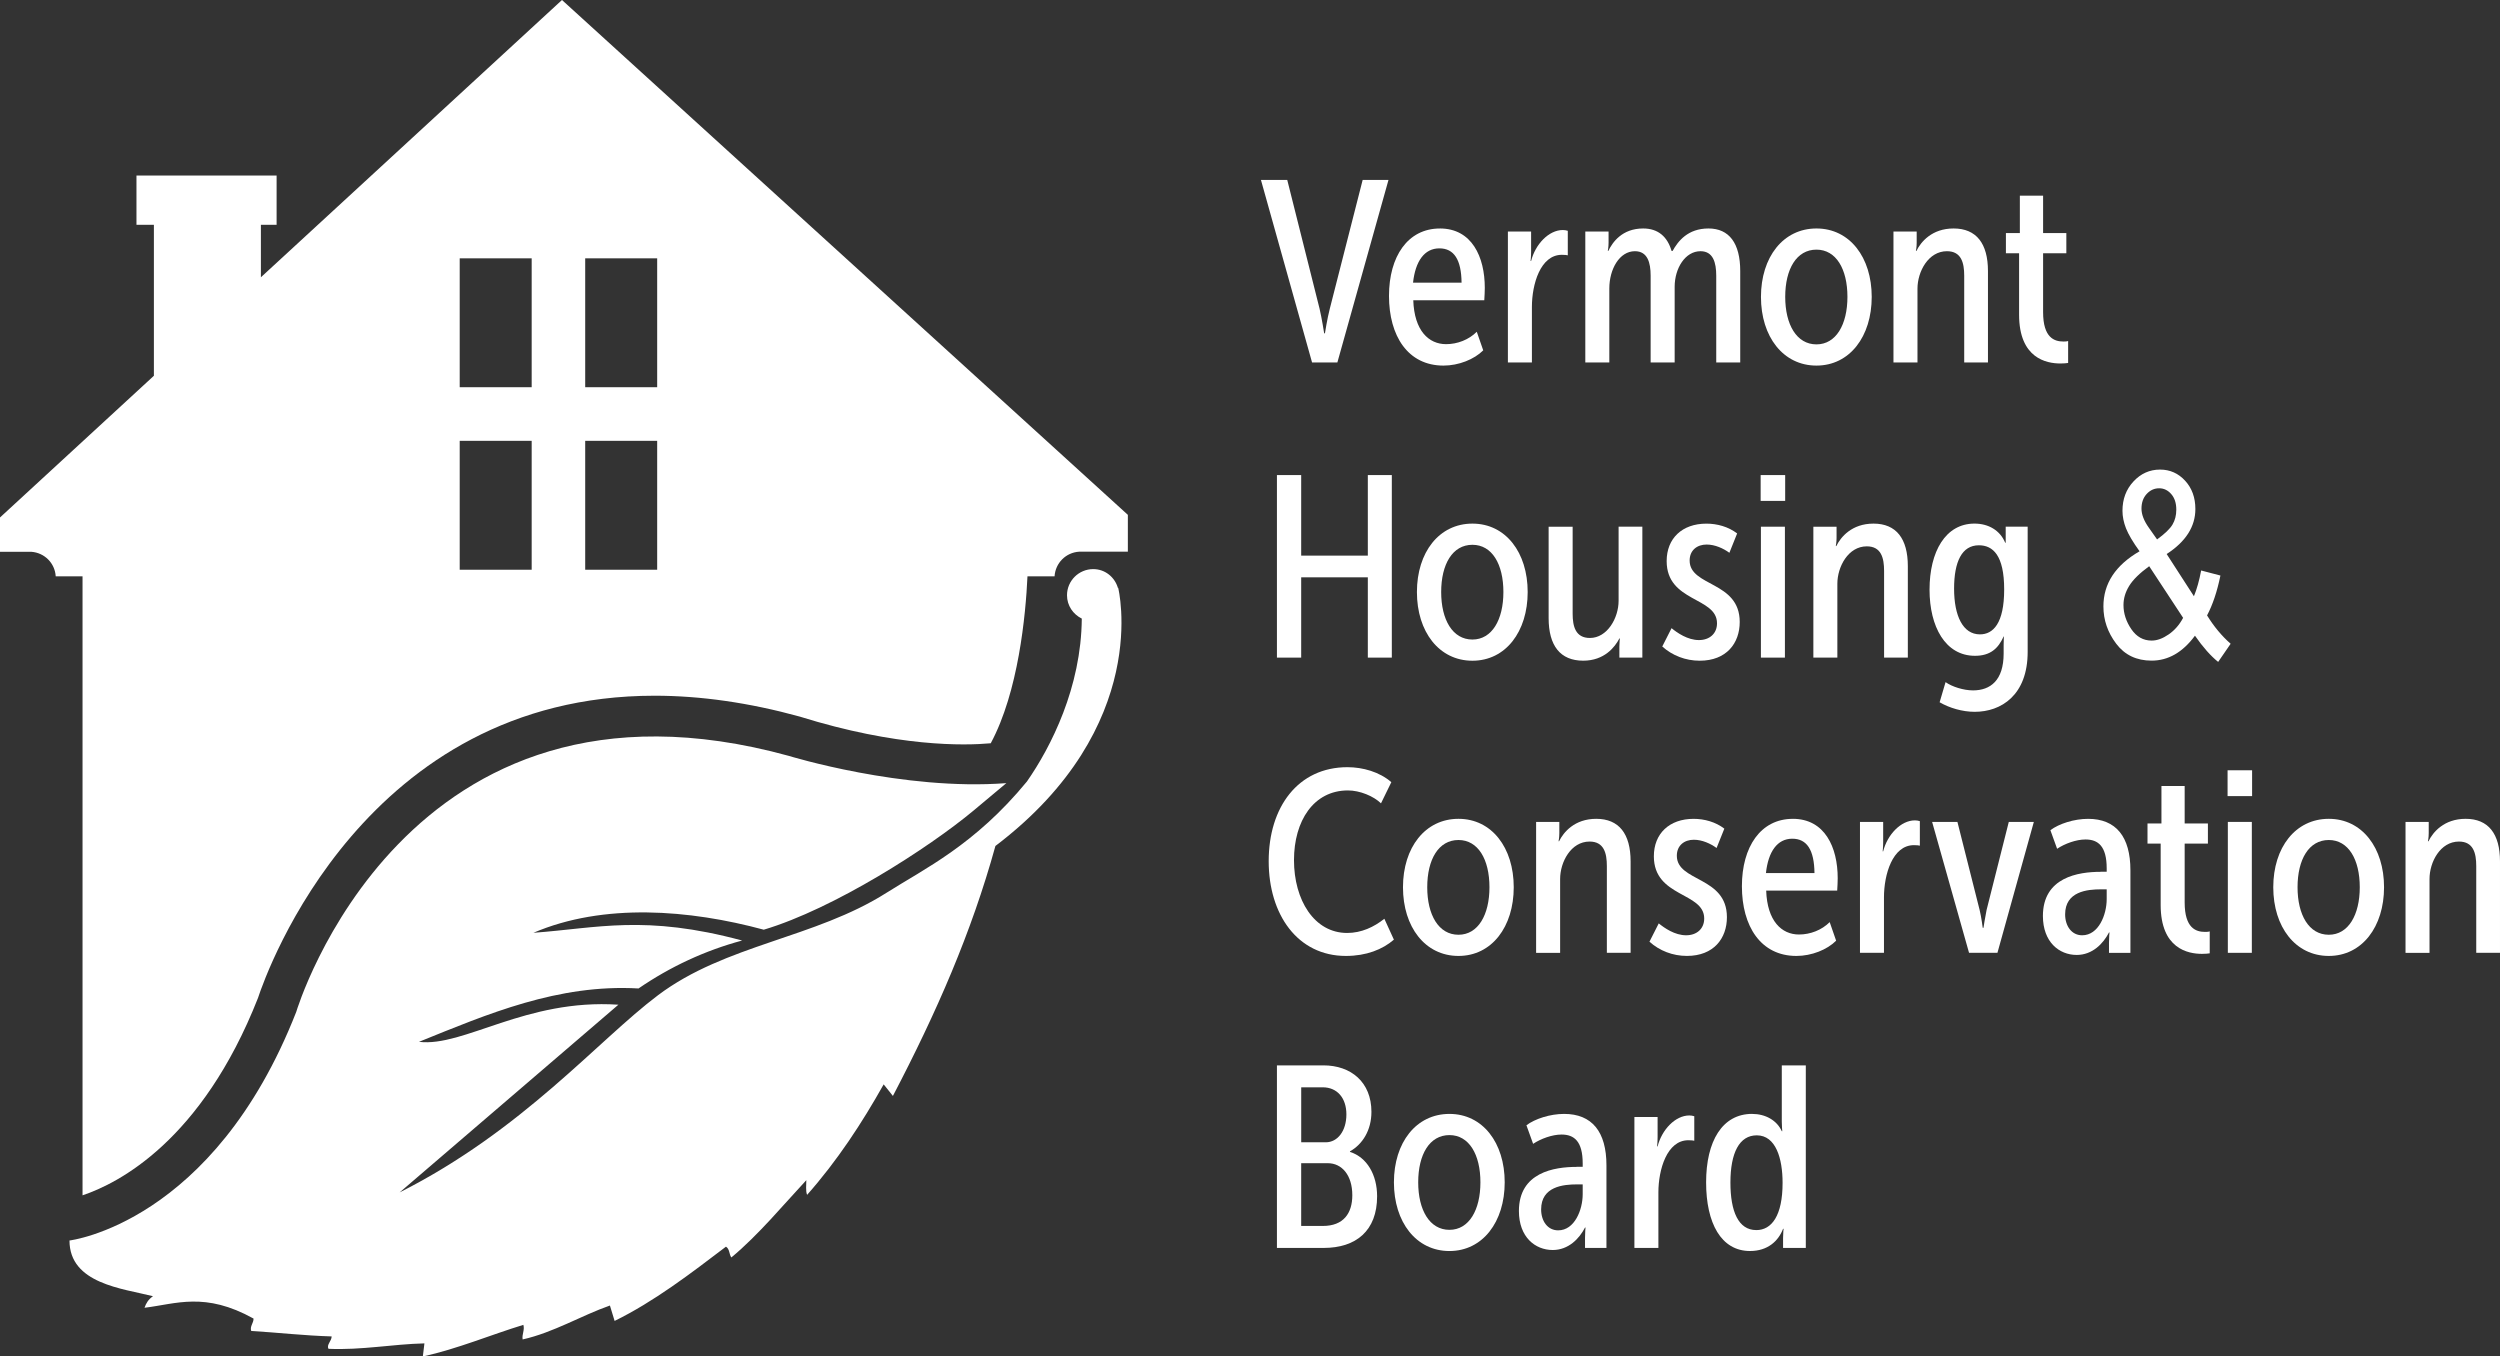
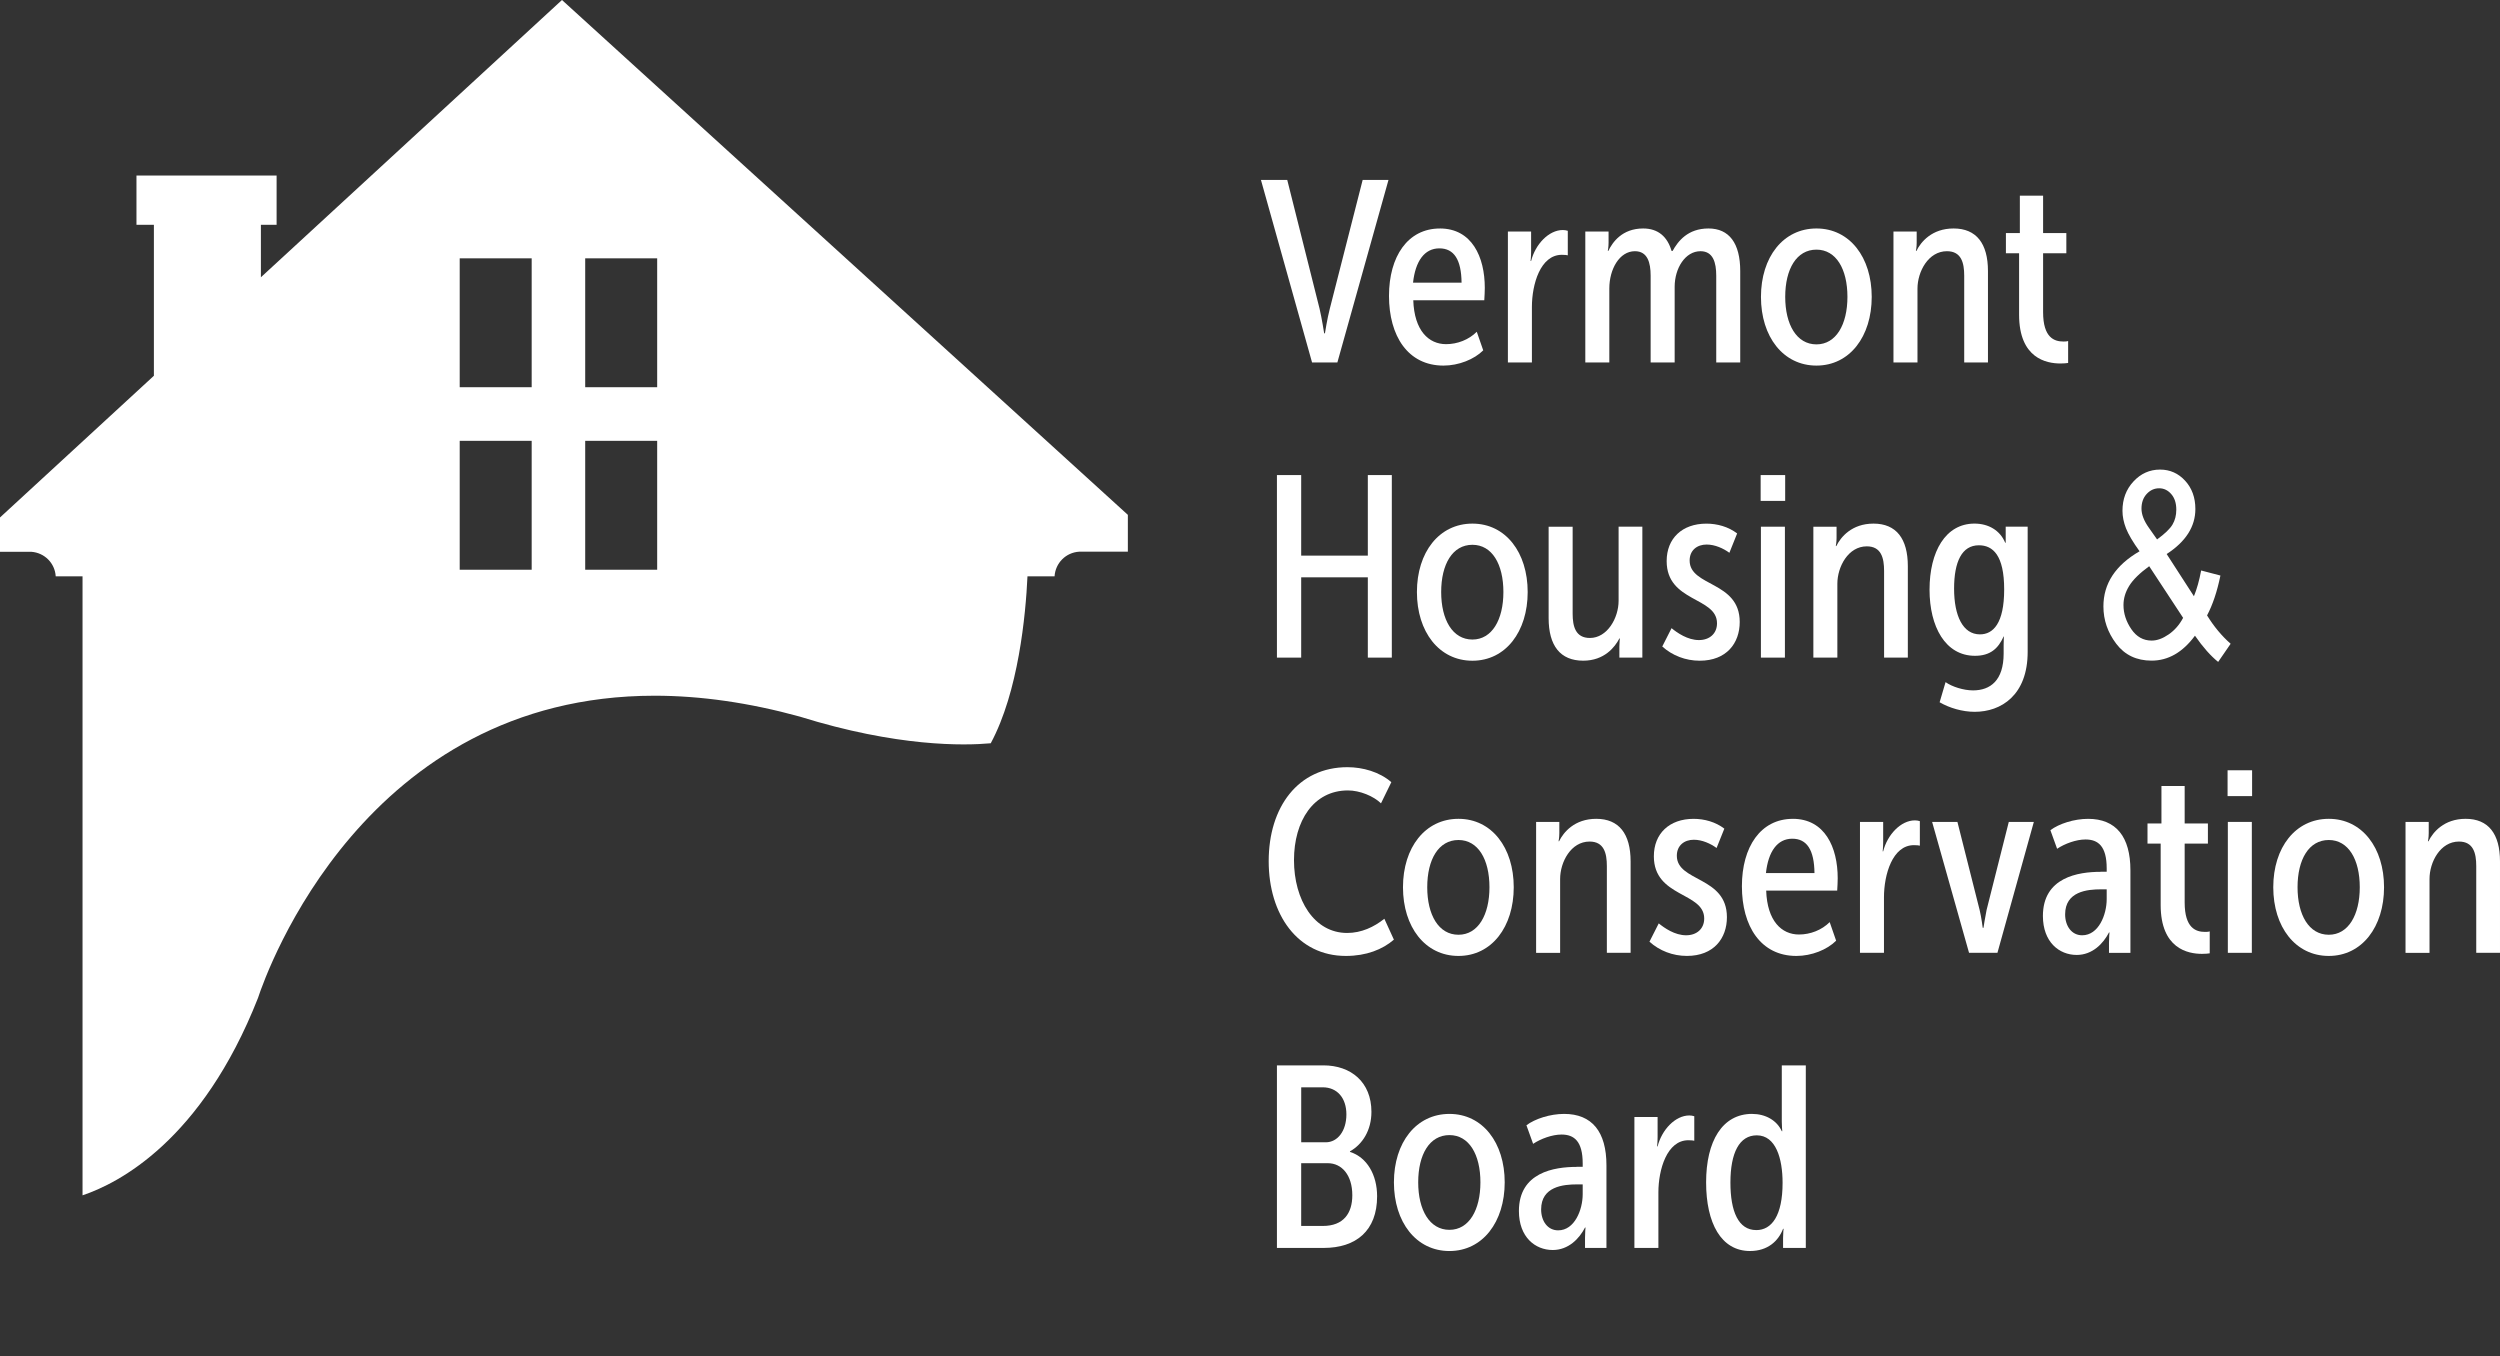
<svg xmlns="http://www.w3.org/2000/svg" id="Layer_1" version="1.1" viewBox="0 0 103.469 56.14">
  <rect x="0" y="0" width="103.469" height="56.14" fill="#333333" stroke="none" />
  <defs>
    <style> .st0 { fill: #fff; } </style>
  </defs>
-   <path class="st0" d="M46.278,24.325l-.01.009c-.132-.449-.531-.78-1.022-.78-.599,0-1.085.485-1.085,1.083,0,.428.253.788.612.965-.023,2.844-1.271,5.308-2.271,6.743-2.161,2.629-4.232,3.604-5.81,4.604-2.975,1.889-6.661,2.137-9.456,4.239-2.48,1.863-5.581,5.58-10.696,8.163l9.054-7.769c-3.837-.256-6.398,1.762-8.254,1.537,2.848-1.153,5.758-2.4,9.087-2.209,1.311-.899,2.752-1.571,4.289-1.984-4.033-1.086-5.985-.513-8.639-.32,2.911-1.245,6.462-.959,9.534-.128,2.909-.868,6.822-3.381,8.685-4.933l1.354-1.133c-4.275.329-9.002-1.128-9.002-1.128-15.93-4.384-20.387,10.595-20.387,10.595-3.434,8.768-9.385,9.462-9.385,9.462,0,1.792,2.207,1.987,3.456,2.306-.19.13-.287.289-.351.478,1.312-.159,2.495-.672,4.513.447,0,.195-.163.323-.096.513,1.085.065,2.175.192,3.328.226,0,.19-.225.352-.129.513,1.375.06,2.655-.194,3.969-.225l-.066.543c1.441-.318,2.816-.899,4.161-1.31.062.223-.065.382-.031.604,1.279-.286,2.431-.99,3.613-1.404l.194.638c1.631-.801,3.137-1.953,4.609-3.074.159.099.127.32.223.447,1.119-.926,2.176-2.206,3.103-3.199,0,.193-.034.448.032.608,1.246-1.407,2.272-2.974,3.169-4.573l.382.479c1.81-3.463,3.251-6.756,4.243-10.346,6.53-4.953,5.08-10.688,5.08-10.688h0Z" />
  <path class="st0" d="M27.199,23.579h-8.173v-12.886h8.173v12.886h0ZM23.259,0l-12.461,11.475v-2.172h.65v-2.037h-5.8v2.037h.721v6.249L0,21.417v1.421h1.302c.544.042.97.469,1.004,1.014h1.11v25.62c1.491-.501,4.934-2.261,7.261-8.166.372-1.133,4.431-12.512,16.416-12.512,1.9,0,3.919.289,6.003.863,4.043,1.261,6.808,1.206,7.909,1.105,1.145-2.129,1.445-5.299,1.52-6.91h1.121c.035-.551.468-.985,1.018-1.019h0s2.015-.001,2.015-.001v-1.524L23.259,0h0Z" />
  <polygon class="st0" points="24.22 26.448 22.005 26.448 22.005 7.823 24.22 7.823 24.22 26.448 24.22 26.448" />
  <polygon class="st0" points="13.798 18.245 13.798 16.026 32.427 16.026 32.427 18.245 13.798 18.245 13.798 18.245" />
  <g>
    <path class="st0" d="M52.186,7.447h1.09l1.336,5.322c.096.406.192,1.026.192,1.026h.032s.096-.62.203-1.026l1.358-5.322h1.069l-2.116,7.555h-1.047l-2.116-7.555Z" />
    <path class="st0" d="M59.593,9.456c1.325,0,1.859,1.175,1.859,2.458,0,.16-.01.32-.021.513h-2.939c.042,1.261.641,1.817,1.357,1.817.47,0,.941-.182,1.271-.513l.267.769c-.374.374-1.015.631-1.645.631-1.475,0-2.255-1.229-2.255-2.885,0-1.635.78-2.789,2.105-2.789ZM60.491,11.7c-.011-.951-.31-1.421-.919-1.421-.62,0-.994.534-1.09,1.421h2.009Z" />
  </g>
  <g>
    <path class="st0" d="M62.407,9.584h.962v.823c0,.224-.022.395-.022.395h.022c.171-.684.726-1.282,1.314-1.282.075,0,.128.011.204.032v1.015c-.032-.011-.128-.021-.246-.021-.887,0-1.239,1.218-1.239,2.158v2.298h-.994v-5.418Z" />
    <path class="st0" d="M65.613,9.584h.962v.46c0,.192-.032.342-.032.342h.021c.171-.353.566-.93,1.443-.93.62,0,1.004.342,1.175.93h.043c.224-.406.63-.93,1.485-.93s1.314.609,1.314,1.763v3.783h-.993v-3.59c0-.545-.128-1.015-.652-1.015-.631,0-1.069.705-1.069,1.474v3.131h-.994v-3.59c0-.545-.128-1.015-.652-1.015-.641,0-1.058.748-1.058,1.539v3.067h-.994v-5.418Z" />
    <path class="st0" d="M75.179,9.456c1.379,0,2.287,1.197,2.287,2.832s-.908,2.843-2.287,2.843-2.297-1.197-2.297-2.843.919-2.832,2.297-2.832ZM75.179,14.253c.812,0,1.282-.823,1.282-1.966,0-1.154-.47-1.955-1.282-1.955-.823,0-1.293.801-1.293,1.955,0,1.144.47,1.966,1.293,1.966Z" />
    <path class="st0" d="M78.365,9.584h.962v.46c0,.192-.032.342-.032.342h.021c.182-.374.641-.93,1.539-.93.941,0,1.422.62,1.422,1.763v3.783h-.983v-3.59c0-.534-.118-1.015-.716-1.015-.769,0-1.218.844-1.218,1.55v3.056h-.994v-5.418Z" />
  </g>
  <path class="st0" d="M83.564,10.481h-.544v-.834h.577v-1.55h.962v1.55h.962v.834h-.962v2.436c0,1.069.47,1.218.844,1.218.042,0,.128,0,.192-.021v.908c-.042.011-.203.022-.32.022-.577,0-1.71-.213-1.71-2.02v-2.543Z" />
  <g>
    <path class="st0" d="M52.849,19.662h1.004v3.334h2.758v-3.334h.993v7.555h-.993v-3.323h-2.758v3.323h-1.004v-7.555Z" />
    <path class="st0" d="M60.94,21.671c1.379,0,2.287,1.197,2.287,2.832s-.908,2.843-2.287,2.843-2.297-1.197-2.297-2.843.919-2.832,2.297-2.832ZM60.94,26.469c.812,0,1.282-.823,1.282-1.966,0-1.154-.47-1.955-1.282-1.955-.823,0-1.293.801-1.293,1.955,0,1.144.47,1.966,1.293,1.966Z" />
    <path class="st0" d="M64.094,21.799h.994v3.601c0,.524.118,1.004.715,1.004.716,0,1.187-.823,1.187-1.539v-3.067h.983v5.418h-.951v-.449c0-.192.021-.342.021-.342h-.021c-.182.353-.62.919-1.496.919-.951,0-1.432-.62-1.432-1.763v-3.783Z" />
    <path class="st0" d="M69.182,25.999c.235.192.663.492,1.133.492.438,0,.748-.267.748-.694,0-1.101-2.084-.866-2.084-2.575,0-.94.641-1.55,1.645-1.55.449,0,.909.128,1.272.406l-.321.801c-.245-.182-.599-.342-.94-.342-.396,0-.705.235-.705.662,0,1.09,2.073.844,2.073,2.543,0,.876-.545,1.603-1.656,1.603-.588,0-1.133-.214-1.55-.588l.385-.759Z" />
    <path class="st0" d="M72.869,19.662h1.015v1.069h-1.015v-1.069ZM72.88,21.799h.993v5.418h-.993v-5.418Z" />
    <path class="st0" d="M75.05,21.799h.961v.46c0,.192-.032.342-.032.342h.022c.181-.374.641-.93,1.539-.93.94,0,1.421.62,1.421,1.763v3.783h-.983v-3.59c0-.534-.118-1.015-.716-1.015-.769,0-1.218.844-1.218,1.55v3.056h-.993v-5.418Z" />
    <path class="st0" d="M81.655,28.574c.726,0,1.271-.416,1.271-1.528v-.342c0-.182.011-.363.011-.363h-.011c-.224.502-.555.801-1.186.801-1.229,0-1.881-1.208-1.881-2.736,0-1.581.663-2.736,1.86-2.736.577,0,1.058.278,1.271.791h.021v-.663h.909v5.183c0,1.795-1.101,2.479-2.191,2.479-.512,0-1.047-.16-1.453-.395l.246-.834c.267.192.748.342,1.133.342ZM82.948,24.396c0-1.421-.47-1.828-1.047-1.828-.706,0-1.026.684-1.026,1.796,0,1.122.363,1.891,1.069,1.891.545,0,1.004-.449,1.004-1.859Z" />
  </g>
  <path class="st0" d="M90.845,26.309c-.508.689-1.107,1.033-1.796,1.033-.623,0-1.111-.233-1.464-.7-.353-.466-.53-.981-.53-1.545,0-.943.499-1.704,1.496-2.281-.277-.384-.463-.701-.561-.949-.097-.249-.146-.491-.146-.727,0-.483.152-.888.457-1.215.304-.327.671-.49,1.098-.49.41,0,.757.154,1.039.462.282.308.423.698.423,1.171,0,.727-.396,1.348-1.188,1.862l1.128,1.747c.123-.3.222-.655.299-1.066l.798.209c-.136.661-.32,1.211-.553,1.65.282.459.607.85.976,1.174l-.517.751c-.309-.248-.63-.61-.96-1.085ZM90.354,25.571l-1.404-2.137c-.396.288-.673.561-.829.816-.157.256-.235.519-.235.791,0,.347.108.68.323.996.215.317.496.475.843.475.223,0,.457-.085.703-.255.247-.17.447-.399.599-.686ZM89.277,22.325c.32-.233.534-.438.638-.615.105-.177.157-.382.157-.615,0-.271-.069-.486-.209-.646-.139-.16-.306-.24-.501-.24-.199,0-.37.078-.515.234-.144.156-.216.359-.216.609,0,.239.101.502.303.787l.342.486Z" />
  <g>
    <path class="st0" d="M55.767,31.752c.631,0,1.325.192,1.817.62l-.428.876c-.309-.299-.876-.534-1.368-.534-1.421,0-2.233,1.261-2.233,2.885,0,1.646.834,3.014,2.201,3.014.588,0,1.112-.246,1.539-.588l.395.865c-.47.407-1.143.674-1.987.674-1.998,0-3.195-1.71-3.195-3.922,0-2.244,1.218-3.89,3.259-3.89Z" />
    <path class="st0" d="M60.363,33.889c1.379,0,2.287,1.197,2.287,2.832s-.908,2.843-2.287,2.843-2.297-1.197-2.297-2.843.919-2.832,2.297-2.832ZM60.363,38.687c.812,0,1.282-.823,1.282-1.966,0-1.154-.47-1.955-1.282-1.955-.823,0-1.293.801-1.293,1.955,0,1.144.47,1.966,1.293,1.966Z" />
  </g>
  <g>
    <path class="st0" d="M63.575,34.017h.962v.46c0,.192-.032.342-.032.342h.021c.182-.374.641-.93,1.539-.93.941,0,1.422.62,1.422,1.763v3.783h-.983v-3.59c0-.534-.118-1.015-.716-1.015-.769,0-1.218.844-1.218,1.55v3.056h-.994v-5.418Z" />
    <path class="st0" d="M68.652,38.217c.235.192.663.492,1.133.492.438,0,.748-.267.748-.694,0-1.101-2.084-.866-2.084-2.575,0-.94.641-1.55,1.645-1.55.449,0,.909.128,1.272.406l-.321.801c-.245-.182-.599-.342-.94-.342-.396,0-.705.235-.705.662,0,1.09,2.073.844,2.073,2.543,0,.876-.545,1.603-1.656,1.603-.588,0-1.133-.214-1.55-.588l.385-.759Z" />
    <path class="st0" d="M74.199,33.889c1.325,0,1.859,1.175,1.859,2.458,0,.16-.01.32-.021.513h-2.939c.042,1.261.641,1.817,1.357,1.817.47,0,.941-.182,1.271-.513l.267.769c-.374.374-1.015.631-1.645.631-1.475,0-2.255-1.229-2.255-2.885,0-1.635.78-2.789,2.105-2.789ZM75.097,36.133c-.011-.951-.31-1.421-.919-1.421-.62,0-.994.534-1.09,1.421h2.009Z" />
    <path class="st0" d="M76.979,34.017h.961v.823c0,.224-.021.395-.021.395h.021c.171-.684.727-1.282,1.315-1.282.074,0,.128.011.203.032v1.015c-.032-.011-.128-.021-.246-.021-.887,0-1.239,1.218-1.239,2.158v2.298h-.993v-5.418Z" />
  </g>
  <g>
    <path class="st0" d="M79.966,34.017h1.047l.919,3.644c.074.299.128.737.128.737h.032s.064-.428.128-.737l.919-3.644h1.037l-1.507,5.418h-1.175l-1.528-5.418Z" />
    <path class="st0" d="M86.945,36.08h.246v-.139c0-.919-.353-1.197-.877-1.197-.385,0-.855.171-1.175.385l-.278-.769c.353-.267.983-.47,1.56-.47,1.154,0,1.752.738,1.752,2.127v3.42h-.887v-.417c0-.235.021-.427.021-.427h-.021c-.236.459-.684.93-1.336.93-.726,0-1.399-.534-1.399-1.613,0-1.603,1.463-1.827,2.393-1.827ZM86.176,38.709c.684,0,1.015-.855,1.015-1.496v-.406h-.235c-.566,0-1.485.085-1.485,1.036,0,.481.267.866.705.866Z" />
    <path class="st0" d="M89.425,34.915h-.545v-.834h.577v-1.55h.961v1.55h.962v.834h-.962v2.436c0,1.069.471,1.218.844,1.218.043,0,.128,0,.193-.021v.908c-.043.011-.204.022-.321.022-.577,0-1.709-.213-1.709-2.02v-2.543Z" />
    <path class="st0" d="M92.194,31.88h1.015v1.069h-1.015v-1.069ZM92.205,34.017h.993v5.418h-.993v-5.418Z" />
    <path class="st0" d="M96.383,33.889c1.378,0,2.287,1.197,2.287,2.832s-.909,2.843-2.287,2.843-2.298-1.197-2.298-2.843.919-2.832,2.298-2.832ZM96.383,38.687c.812,0,1.282-.823,1.282-1.966,0-1.154-.471-1.955-1.282-1.955-.823,0-1.293.801-1.293,1.955,0,1.144.47,1.966,1.293,1.966Z" />
    <path class="st0" d="M99.558,34.017h.961v.46c0,.192-.032.342-.032.342h.022c.181-.374.641-.93,1.539-.93.94,0,1.421.62,1.421,1.763v3.783h-.983v-3.59c0-.534-.118-1.015-.716-1.015-.769,0-1.218.844-1.218,1.55v3.056h-.993v-5.418Z" />
  </g>
  <g>
    <path class="st0" d="M52.849,44.093h1.923c1.144,0,1.988.695,1.988,1.924,0,.769-.374,1.346-.888,1.635v.022c.706.224,1.123.951,1.123,1.838,0,1.432-.877,2.137-2.212,2.137h-1.934v-7.555ZM54.869,47.277c.492,0,.855-.47.855-1.154,0-.673-.374-1.122-.983-1.122h-.887v2.276h1.015ZM54.751,50.739c.855,0,1.218-.524,1.218-1.272,0-.823-.427-1.325-1.015-1.325h-1.101v2.597h.898Z" />
    <path class="st0" d="M59.989,46.102c1.378,0,2.287,1.197,2.287,2.832s-.909,2.843-2.287,2.843-2.298-1.197-2.298-2.843.919-2.832,2.298-2.832ZM59.989,50.9c.812,0,1.282-.823,1.282-1.966,0-1.154-.471-1.955-1.282-1.955-.823,0-1.293.801-1.293,1.955,0,1.144.47,1.966,1.293,1.966Z" />
    <path class="st0" d="M65.259,48.292h.245v-.139c0-.919-.353-1.197-.876-1.197-.385,0-.855.171-1.176.385l-.277-.769c.353-.267.983-.47,1.56-.47,1.154,0,1.752.738,1.752,2.127v3.42h-.887v-.417c0-.235.021-.427.021-.427h-.021c-.235.459-.684.93-1.336.93-.727,0-1.4-.534-1.4-1.613,0-1.603,1.464-1.827,2.394-1.827ZM64.489,50.921c.684,0,1.015-.855,1.015-1.496v-.406h-.235c-.566,0-1.485.085-1.485,1.036,0,.481.267.866.705.866Z" />
    <path class="st0" d="M67.643,46.23h.961v.823c0,.224-.021.395-.021.395h.021c.171-.684.727-1.282,1.315-1.282.074,0,.128.011.203.032v1.015c-.032-.011-.128-.021-.246-.021-.887,0-1.239,1.218-1.239,2.158v2.298h-.993v-5.418Z" />
  </g>
  <path class="st0" d="M72.515,46.102c.556,0,1.026.267,1.229.716h.021s-.021-.192-.021-.395v-2.33h.994v7.555h-.941v-.406c0-.214.021-.385.021-.385h-.021c-.192.503-.631.919-1.368.919-1.197,0-1.817-1.154-1.817-2.843,0-1.709.674-2.832,1.902-2.832ZM72.687,50.911c.641,0,1.09-.599,1.09-1.956,0-1.005-.278-1.966-1.069-1.966-.716,0-1.09.716-1.09,1.955,0,1.197.331,1.966,1.069,1.966Z" />
</svg>